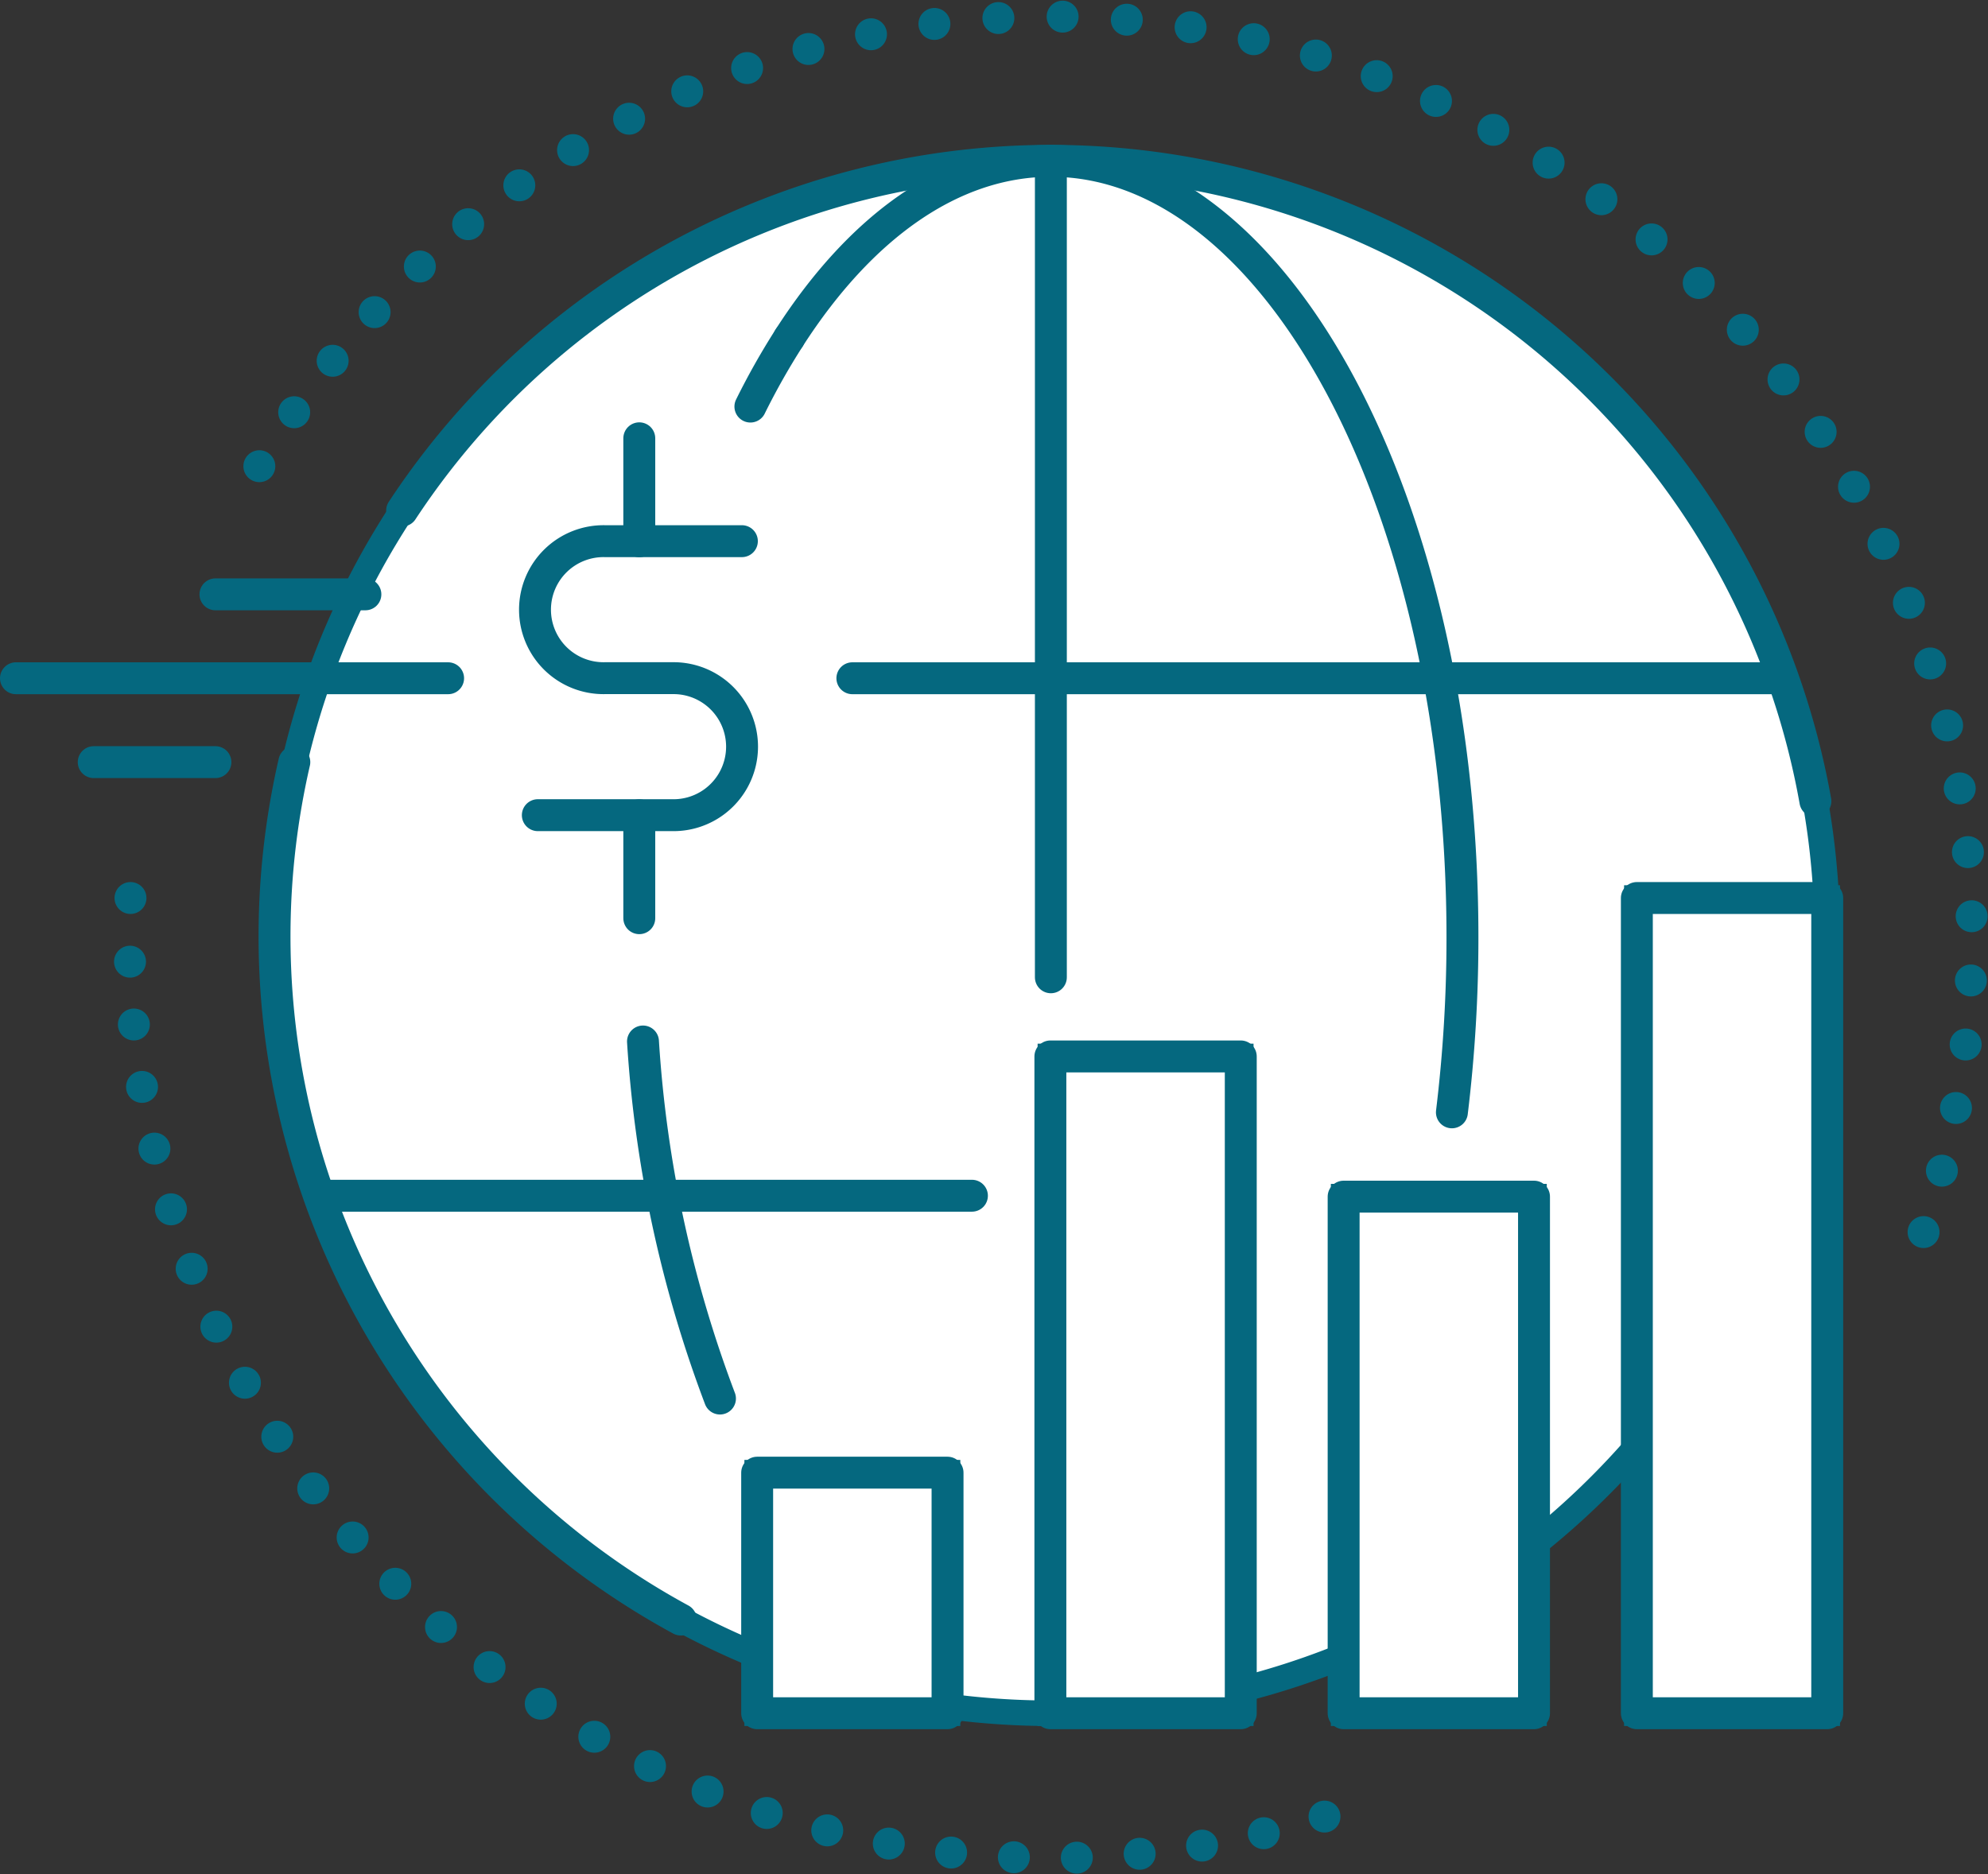
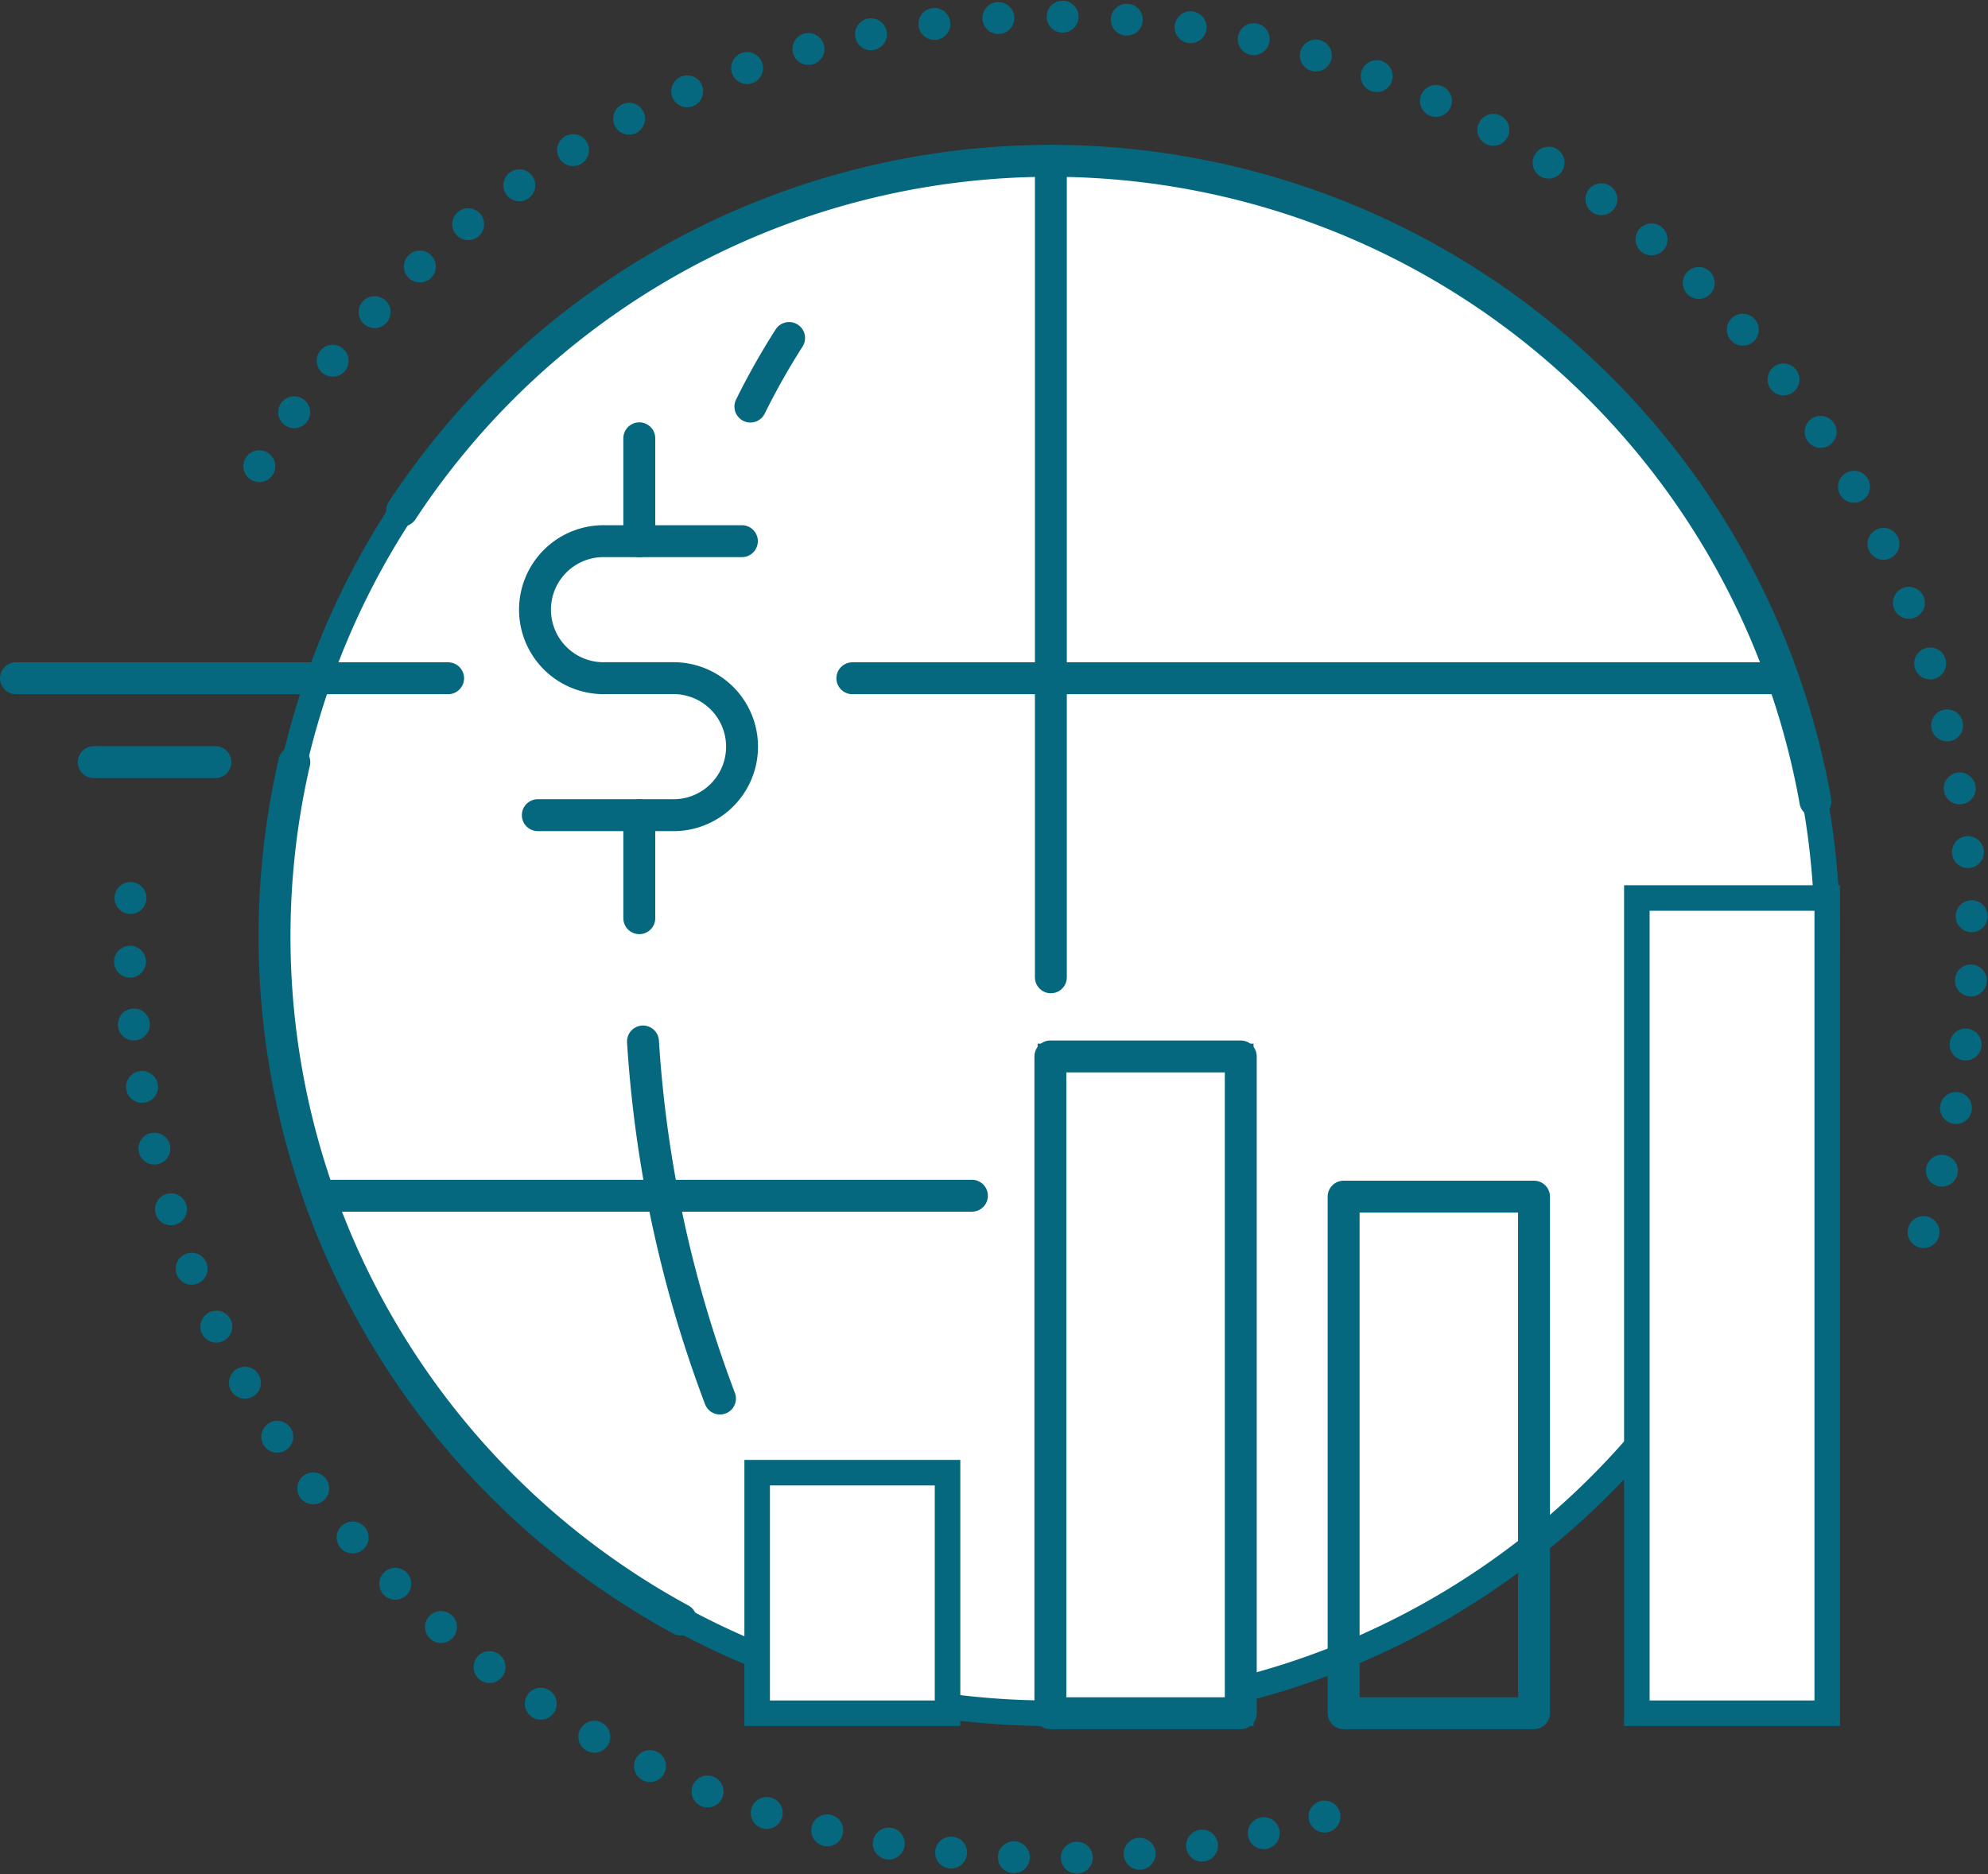
<svg xmlns="http://www.w3.org/2000/svg" id="bnyim_icon_discounted_shares" width="77.867" height="73.413" viewBox="0 0 77.867 73.413">
  <rect x="0" y="0" width="77.867" height="73.413" fill="#333333" stroke="none" />
  <g id="Group_354" data-name="Group 354">
    <path id="Path_891" data-name="Path 891" d="M71.57,36.706A30.408,30.408,0,1,1,41.161,6.3,30.409,30.409,0,0,1,71.57,36.706" fill="#fff" stroke="#05687f" stroke-width="1" />
    <line id="Line_374" data-name="Line 374" transform="translate(10.158 18.263)" fill="none" stroke="#05687f" stroke-linecap="round" stroke-linejoin="round" stroke-width="1.25" />
    <path id="Path_892" data-name="Path 892" d="M11.523,16.149a36.079,36.079,0,0,1,64.2,30.919" fill="none" stroke="#05687f" stroke-linecap="round" stroke-linejoin="round" stroke-width="1.25" stroke-dasharray="0 2.517" />
    <line id="Line_375" data-name="Line 375" transform="translate(75.343 48.266)" fill="none" stroke="#05687f" stroke-linecap="round" stroke-linejoin="round" stroke-width="1.25" />
    <line id="Line_376" data-name="Line 376" transform="translate(51.879 71.163)" fill="none" stroke="#05687f" stroke-linecap="round" stroke-linejoin="round" stroke-width="1.25" />
    <path id="Path_893" data-name="Path 893" d="M49.5,71.815A36.1,36.1,0,0,1,5.079,36.706c0-.1,0-.2,0-.3" fill="none" stroke="#05687f" stroke-linecap="round" stroke-linejoin="round" stroke-width="1.25" stroke-dasharray="0 2.466" />
    <line id="Line_377" data-name="Line 377" transform="translate(5.111 35.179)" fill="none" stroke="#05687f" stroke-linecap="round" stroke-linejoin="round" stroke-width="1.25" />
    <path id="Path_894" data-name="Path 894" d="M15.751,20A30.416,30.416,0,0,1,71.106,31.384" fill="none" stroke="#05687f" stroke-linecap="round" stroke-linejoin="round" stroke-width="1.25" />
    <path id="Path_895" data-name="Path 895" d="M26.667,63.445A30.459,30.459,0,0,1,11.528,29.856" fill="none" stroke="#05687f" stroke-linecap="round" stroke-linejoin="round" stroke-width="1.25" />
    <line id="Line_378" data-name="Line 378" y2="31.987" transform="translate(41.161 6.298)" fill="none" stroke="#05687f" stroke-linecap="round" stroke-linejoin="round" stroke-width="1.25" />
    <line id="Line_379" data-name="Line 379" x2="36.32" transform="translate(33.386 26.57)" fill="none" stroke="#05687f" stroke-linecap="round" stroke-linejoin="round" stroke-width="1.25" />
    <line id="Line_380" data-name="Line 380" x2="16.927" transform="translate(0.625 26.57)" fill="none" stroke="#05687f" stroke-linecap="round" stroke-linejoin="round" stroke-width="1.25" />
-     <line id="Line_381" data-name="Line 381" x2="5.873" transform="translate(8.439 23.283)" fill="none" stroke="#05687f" stroke-linecap="round" stroke-linejoin="round" stroke-width="1.25" />
    <line id="Line_382" data-name="Line 382" x2="4.767" transform="translate(3.671 29.856)" fill="none" stroke="#05687f" stroke-linecap="round" stroke-linejoin="round" stroke-width="1.25" />
    <line id="Line_383" data-name="Line 383" x2="25.452" transform="translate(12.617 46.842)" fill="none" stroke="#05687f" stroke-linecap="round" stroke-linejoin="round" stroke-width="1.25" />
-     <path id="Path_896" data-name="Path 896" d="M30.907,13.241C33.694,8.9,37.266,6.3,41.161,6.3c8.9,0,16.121,13.615,16.121,30.409a56.6,56.6,0,0,1-.413,6.866" fill="none" stroke="#05687f" stroke-linecap="round" stroke-linejoin="round" stroke-width="1.25" />
    <path id="Path_897" data-name="Path 897" d="M29.392,15.927a27.957,27.957,0,0,1,1.516-2.686" fill="none" stroke="#05687f" stroke-linecap="round" stroke-linejoin="round" stroke-width="1.25" />
    <path id="Path_898" data-name="Path 898" d="M28.2,54.787A48,48,0,0,1,25.185,40.8" fill="none" stroke="#05687f" stroke-linecap="round" stroke-linejoin="round" stroke-width="1.25" />
    <rect id="Rectangle_312" data-name="Rectangle 312" width="7.457" height="25.73" transform="translate(41.142 41.385)" fill="#fff" stroke="#05687f" stroke-width="1" />
    <rect id="Rectangle_313" data-name="Rectangle 313" width="7.457" height="25.73" transform="translate(41.142 41.385)" fill="none" stroke="#05687f" stroke-linecap="round" stroke-linejoin="round" stroke-width="1.25" />
-     <rect id="Rectangle_314" data-name="Rectangle 314" width="7.457" height="20.237" transform="translate(52.628 46.878)" fill="#fff" stroke="#05687f" stroke-width="1" />
    <rect id="Rectangle_315" data-name="Rectangle 315" width="7.457" height="20.237" transform="translate(52.628 46.878)" fill="none" stroke="#05687f" stroke-linecap="round" stroke-linejoin="round" stroke-width="1.25" />
    <rect id="Rectangle_316" data-name="Rectangle 316" width="7.457" height="9.424" transform="translate(29.657 57.691)" fill="#fff" stroke="#05687f" stroke-width="1" />
-     <rect id="Rectangle_317" data-name="Rectangle 317" width="7.457" height="9.424" transform="translate(29.657 57.691)" fill="none" stroke="#05687f" stroke-linecap="round" stroke-linejoin="round" stroke-width="1.25" />
    <rect id="Rectangle_318" data-name="Rectangle 318" width="7.457" height="31.936" transform="translate(64.113 35.179)" fill="#fff" stroke="#05687f" stroke-width="1" />
-     <rect id="Rectangle_319" data-name="Rectangle 319" width="7.457" height="31.936" transform="translate(64.113 35.179)" fill="none" stroke="#05687f" stroke-linecap="round" stroke-linejoin="round" stroke-width="1.25" />
    <path id="Path_899" data-name="Path 899" d="M29.058,21.2H23.691a2.684,2.684,0,1,0,0,5.367h2.742a2.684,2.684,0,0,1,0,5.367H21.066" fill="none" stroke="#05687f" stroke-linecap="round" stroke-linejoin="round" stroke-width="1.25" />
    <line id="Line_384" data-name="Line 384" y2="4.033" transform="translate(25.04 17.17)" fill="none" stroke="#05687f" stroke-linecap="round" stroke-linejoin="round" stroke-width="1.25" />
    <line id="Line_385" data-name="Line 385" y2="4.033" transform="translate(25.04 31.937)" fill="none" stroke="#05687f" stroke-linecap="round" stroke-linejoin="round" stroke-width="1.25" />
  </g>
</svg>